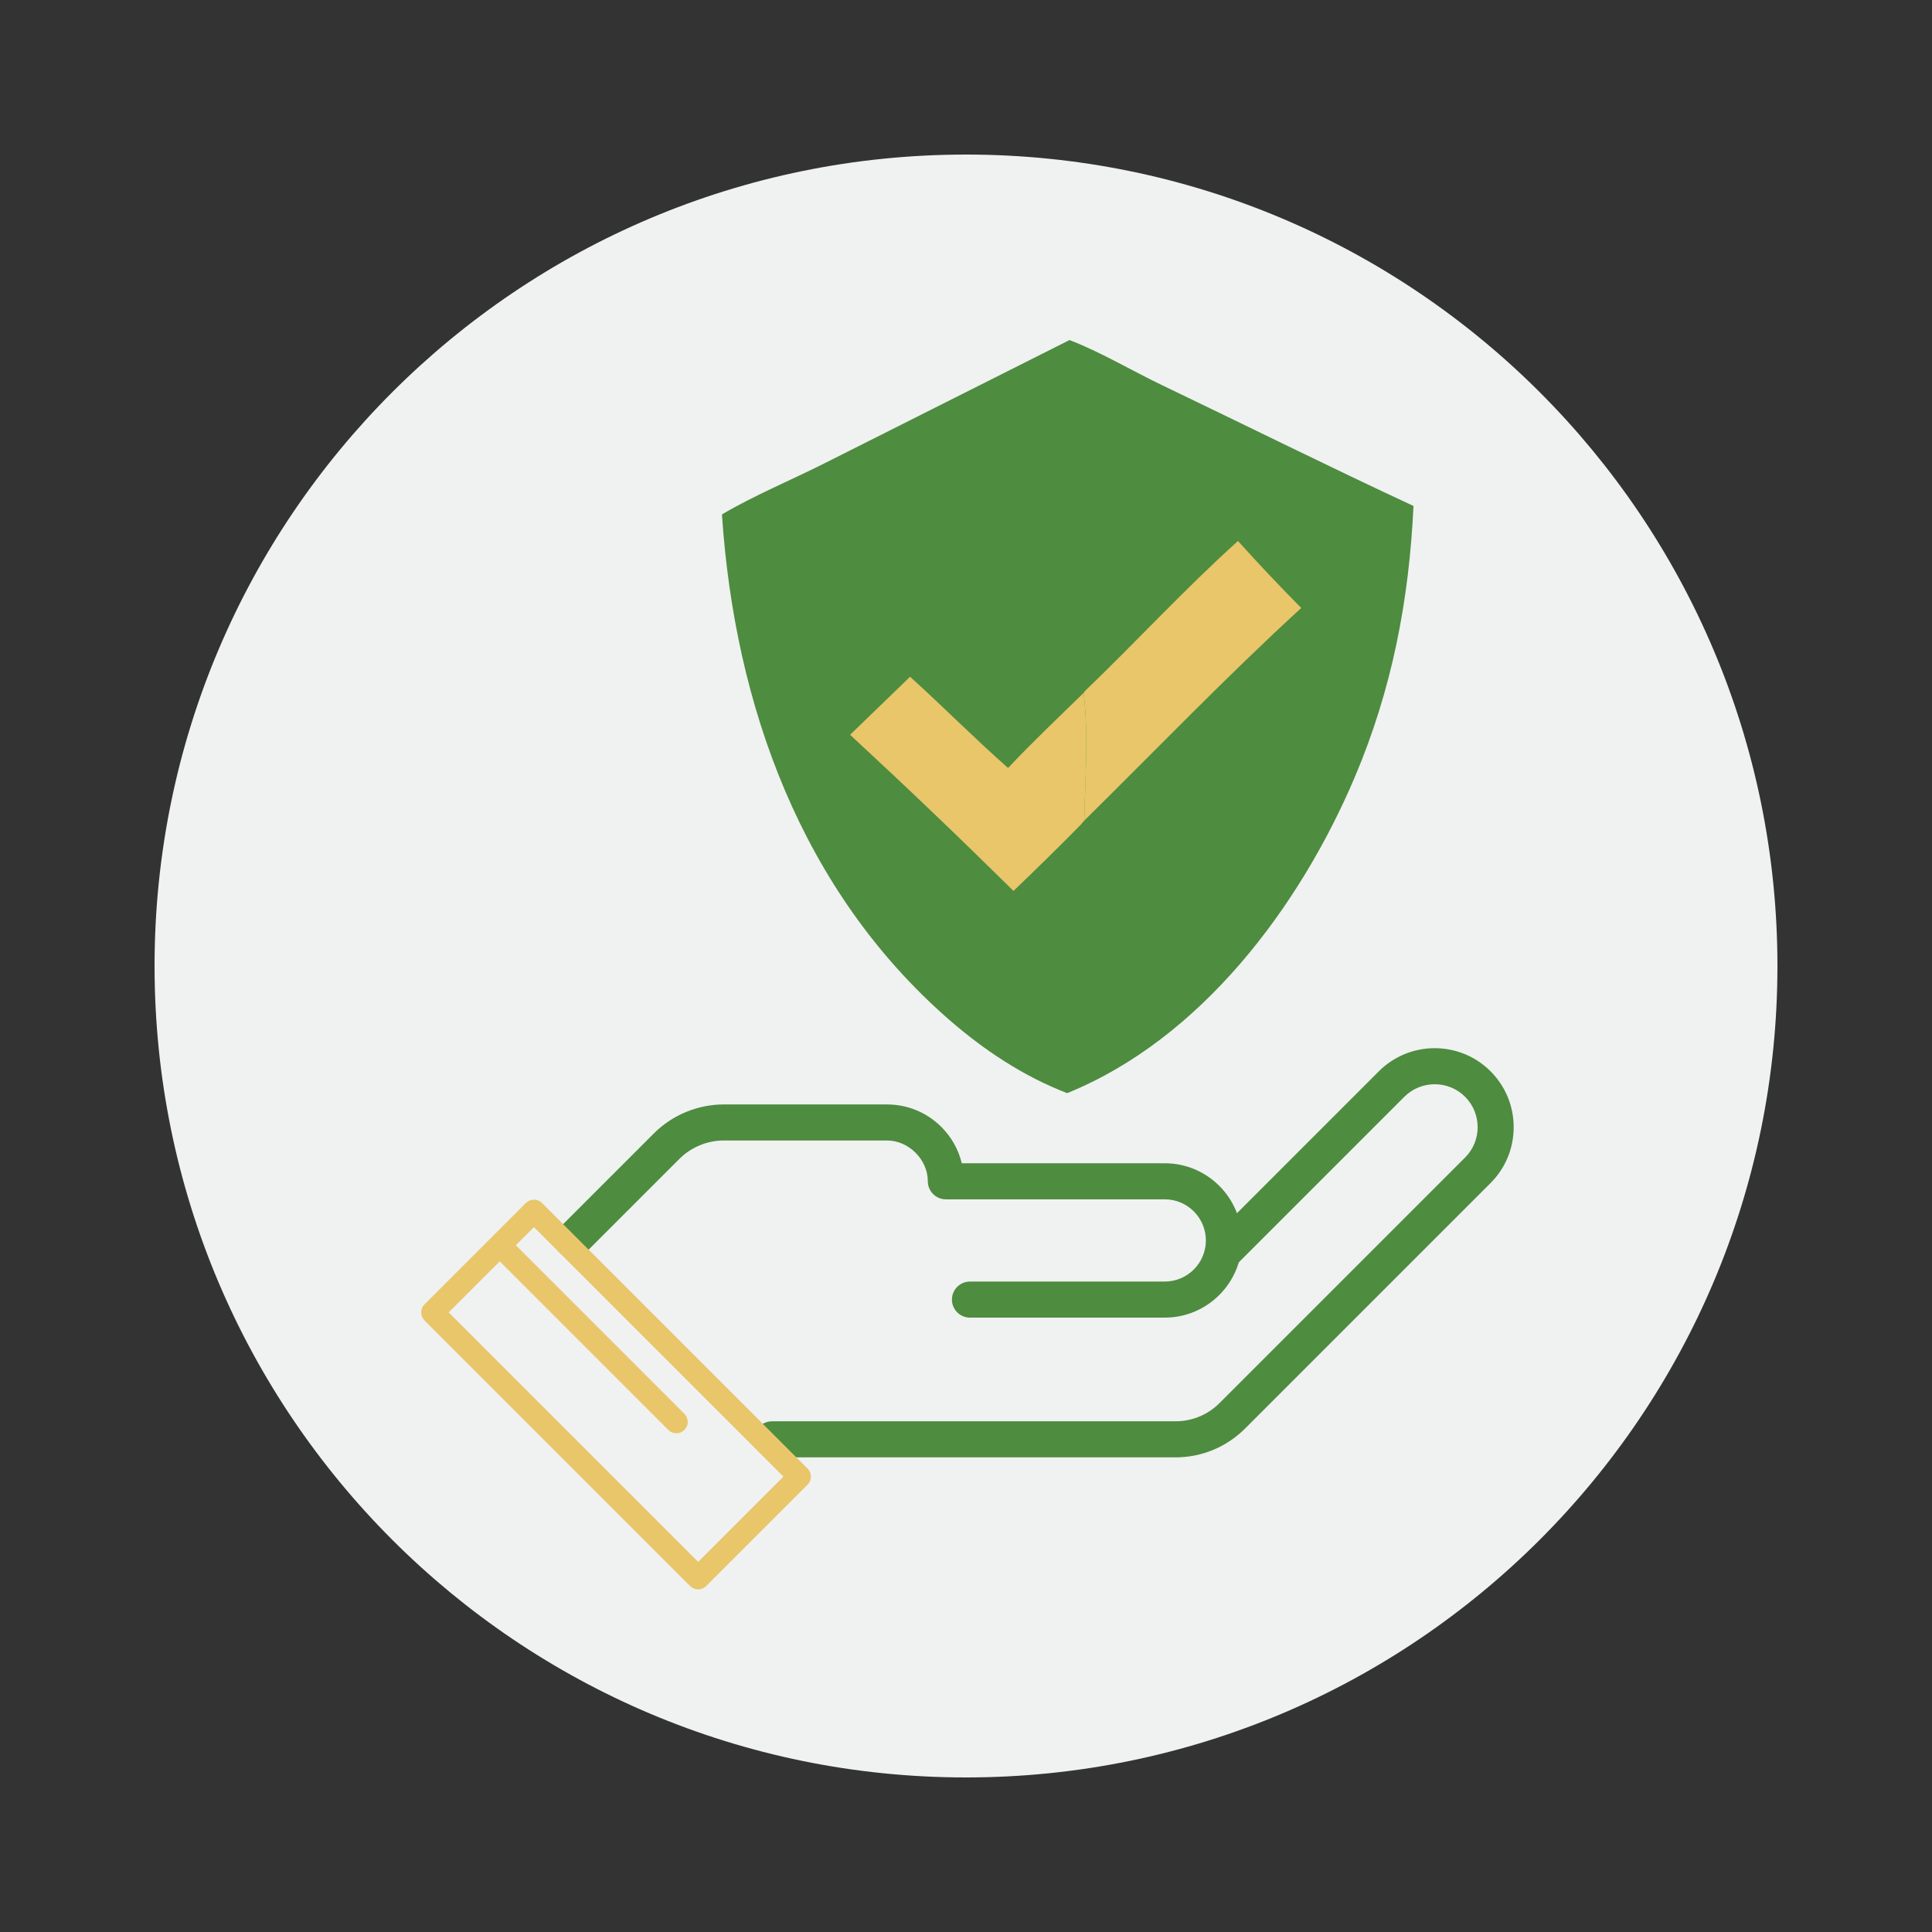
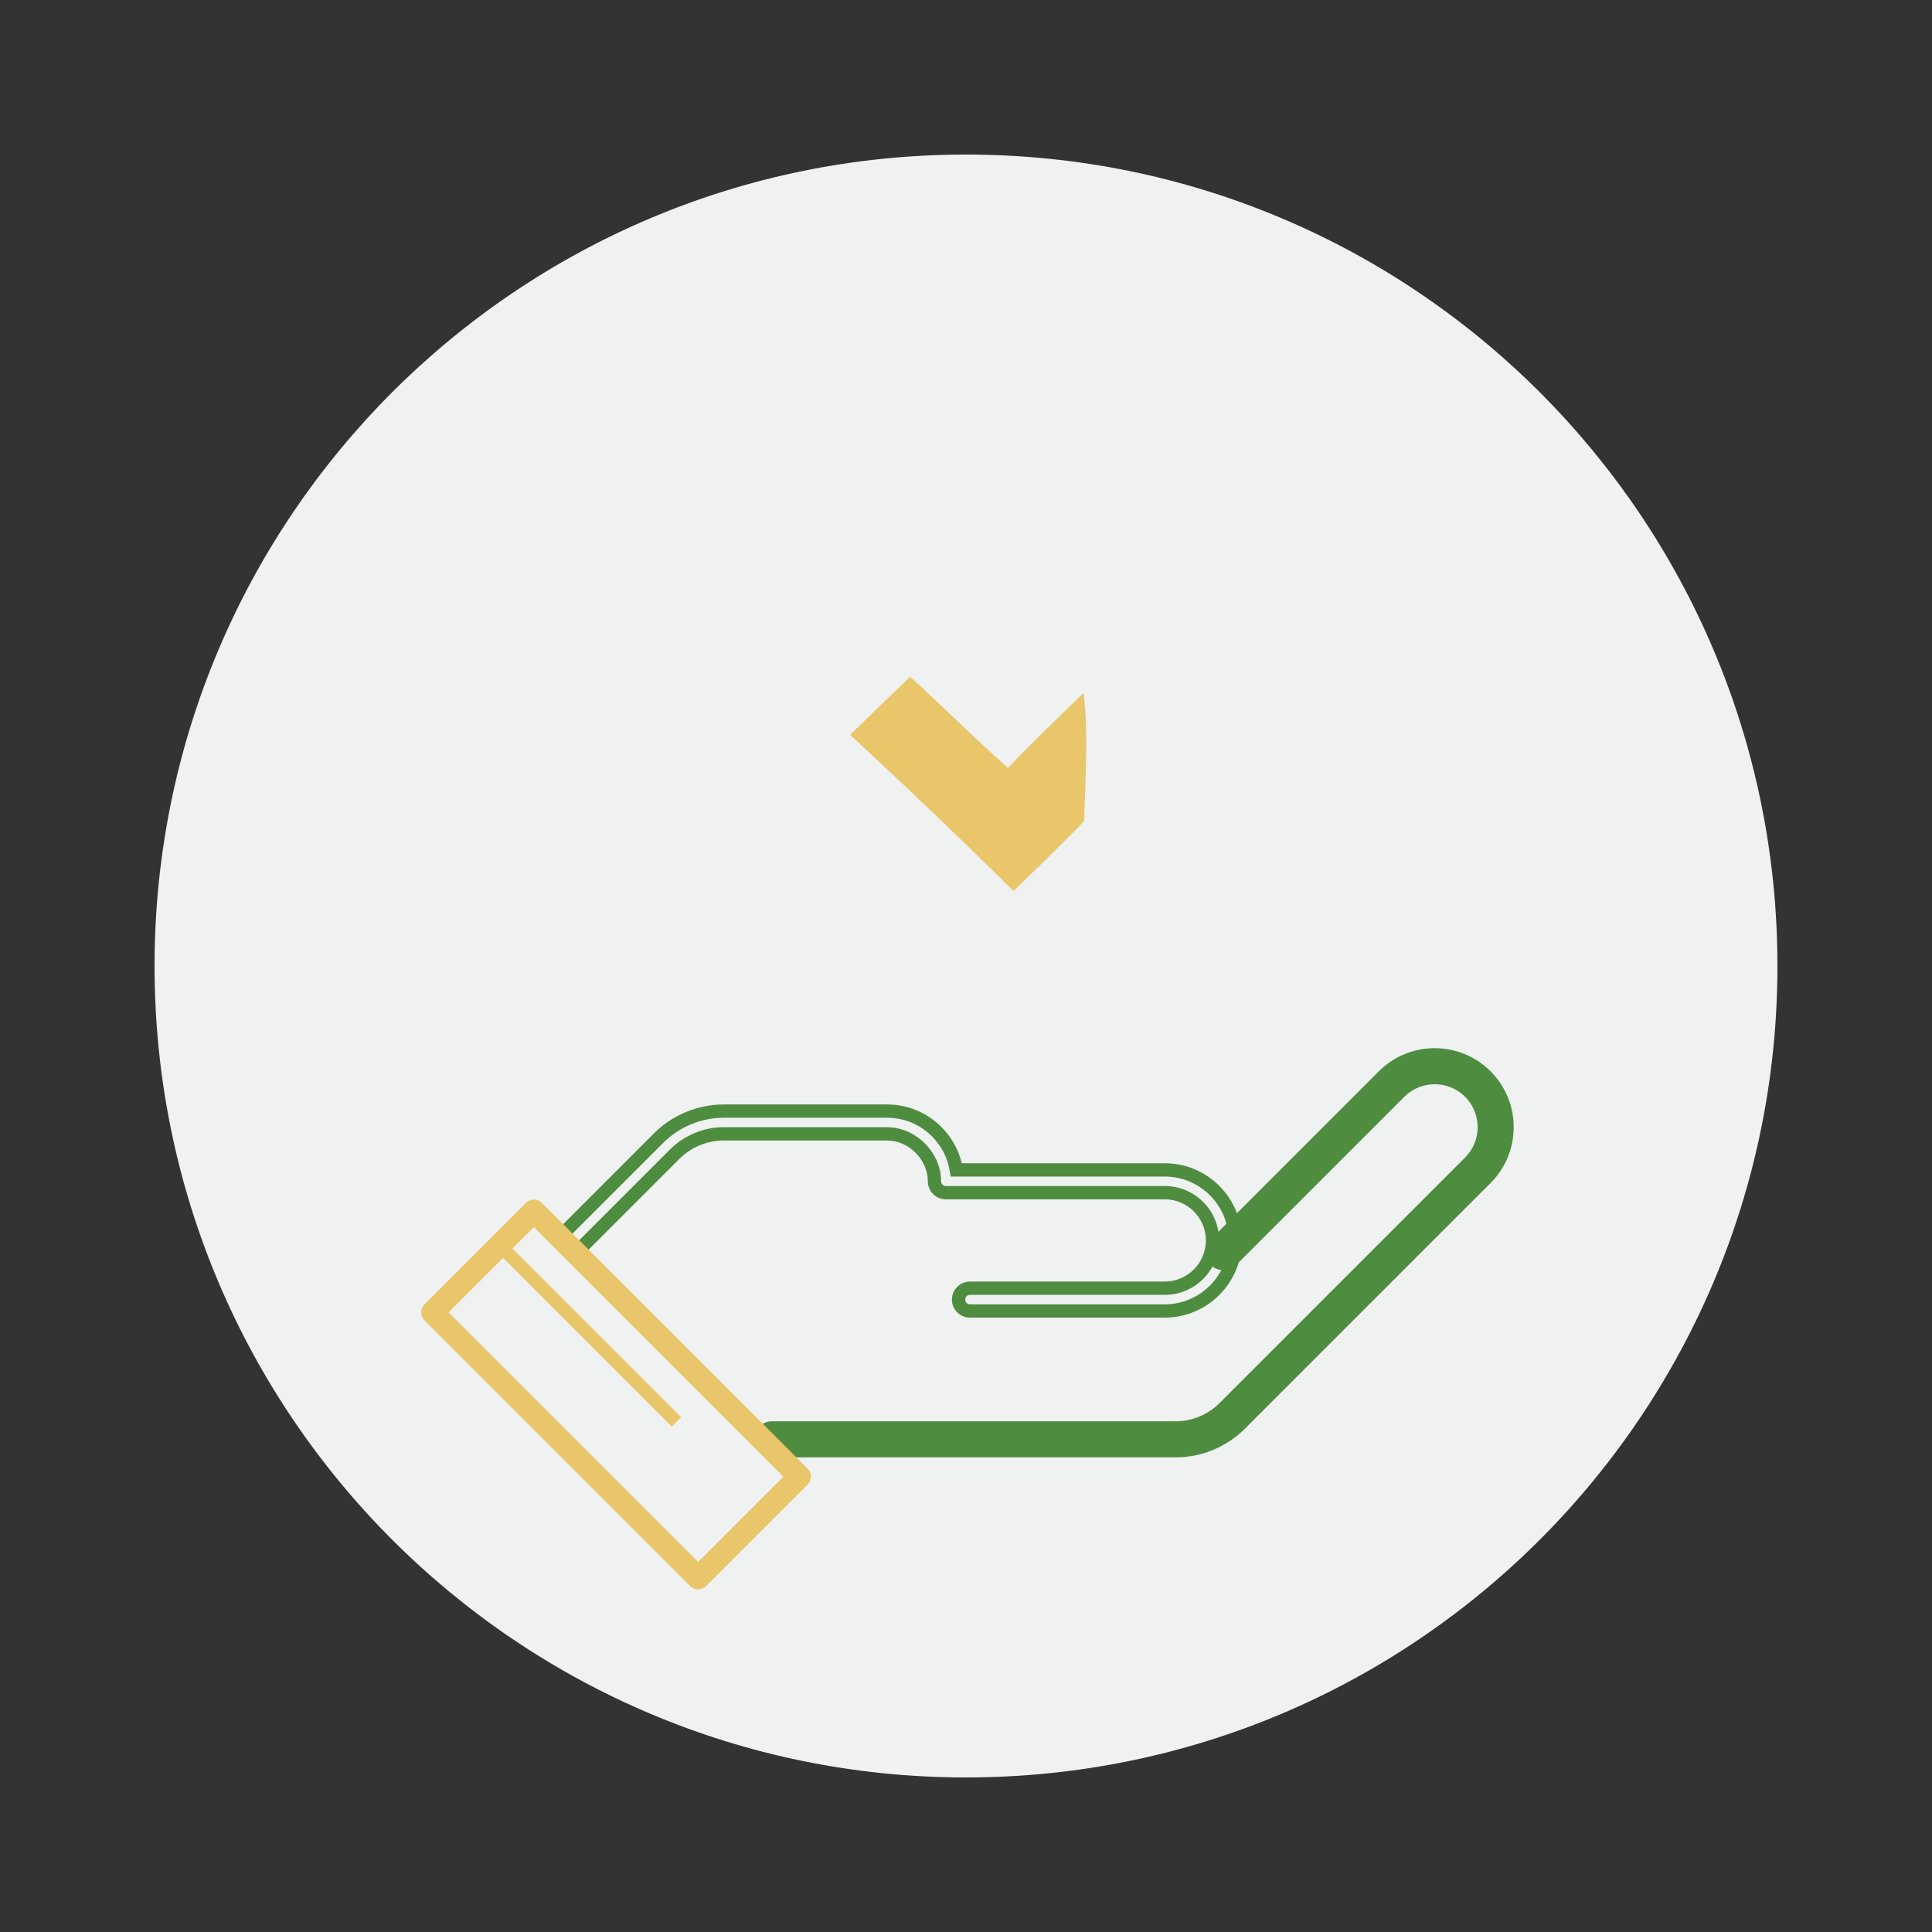
<svg xmlns="http://www.w3.org/2000/svg" width="500" height="500" viewBox="0 0 500 500" fill="none">
  <rect x="0" y="0" width="500" height="500" fill="#333333" stroke="none" />
  <path d="M250 460C365.98 460 460 365.98 460 250C460 134.02 365.98 40 250 40C134.02 40 40 134.02 40 250C40 365.98 134.02 460 250 460Z" fill="#F0F1F1" />
  <path d="M195.708 374.576C195.177 374.045 194.848 373.304 194.848 372.489C194.848 370.86 196.165 369.543 197.794 369.543H304.172C308.967 369.543 313.46 367.676 316.846 364.29L380.371 300.765C385.376 295.76 385.376 287.616 380.371 282.61C375.365 277.605 367.221 277.605 362.225 282.61L318.704 326.131C317.551 327.284 315.684 327.284 314.54 326.131C313.387 324.978 313.387 323.121 314.54 321.968L358.061 278.446C365.364 271.144 377.241 271.144 384.544 278.446C391.846 285.749 391.846 297.627 384.544 304.929L321.019 368.454C316.526 372.947 310.541 375.427 304.181 375.427H197.803C196.989 375.427 196.257 375.097 195.717 374.567L195.708 374.576Z" fill="#4E8C40" />
  <path d="M199.796 377.156C198.552 377.156 197.381 376.671 196.502 375.793C195.624 374.914 195.139 373.743 195.139 372.499C195.139 369.927 197.234 367.832 199.806 367.832H304.184C308.512 367.832 312.584 366.148 315.64 363.091L379.165 299.567C383.503 295.229 383.493 288.183 379.165 283.846C374.837 279.517 367.782 279.517 363.444 283.846L319.923 327.367C318.102 329.188 315.146 329.188 313.325 327.367C311.504 325.546 311.504 322.59 313.325 320.769L356.846 277.248C364.817 269.277 377.783 269.277 385.754 277.248C389.606 281.109 391.738 286.243 391.738 291.706C391.738 297.178 389.615 302.312 385.763 306.164L322.238 369.689C317.416 374.512 311.01 377.165 304.184 377.165H199.806L199.796 377.156ZM197.796 371.272C197.119 371.272 196.57 371.821 196.57 372.499C196.57 372.828 196.698 373.13 196.927 373.359C197.156 373.587 197.467 373.716 197.787 373.716H304.165C310.068 373.716 315.613 371.419 319.786 367.246L383.31 303.721C389.936 297.087 389.936 286.307 383.31 279.673C376.676 273.038 365.896 273.038 359.262 279.673L315.741 323.194C315.512 323.423 315.384 323.734 315.384 324.063C315.384 324.393 315.512 324.695 315.741 324.923C316.217 325.399 316.995 325.399 317.47 324.923L360.992 281.402C366.674 275.729 375.907 275.729 381.572 281.402C387.245 287.085 387.245 296.318 381.572 301.992L318.047 365.516C314.341 369.223 309.409 371.263 304.156 371.272H197.778H197.796Z" fill="#4E8C40" />
-   <path d="M146.138 323.02C144.985 321.867 144.985 320.009 146.138 318.856L170.47 294.524C174.899 290.095 181.039 287.551 187.308 287.551H229.566C234.416 287.551 238.982 289.436 242.414 292.868C245.141 295.595 246.898 299.036 247.502 302.769H301.445C311.511 302.769 319.701 310.959 319.701 321.025C319.701 331.091 311.511 339.281 301.445 339.281H251.034C249.405 339.281 248.087 337.963 248.087 336.334C248.087 334.705 249.405 333.388 251.034 333.388H301.445C308.263 333.388 313.808 327.833 313.808 321.025C313.808 314.208 308.263 308.662 301.445 308.662H244.793C243.164 308.662 241.846 307.344 241.846 305.716C241.846 299.154 236.127 293.435 229.566 293.435H187.308C182.586 293.435 177.965 295.348 174.634 298.688L150.302 323.02C149.149 324.173 147.291 324.173 146.138 323.02Z" fill="#4E8C40" />
  <path d="M301.437 341.001H251.025C248.454 341.001 246.358 338.906 246.358 336.334C246.358 333.763 248.454 331.667 251.025 331.667H301.437C307.303 331.667 312.079 326.891 312.079 321.025C312.079 315.159 307.303 310.383 301.437 310.383H244.784C242.213 310.383 240.117 308.287 240.117 305.716C240.117 300.088 235.185 295.156 229.557 295.156H187.299C183.035 295.156 178.862 296.885 175.842 299.905L151.51 324.237C149.753 326.003 146.679 326.003 144.913 324.237C143.092 322.416 143.092 319.46 144.913 317.639L169.245 293.307C173.994 288.558 180.573 285.831 187.299 285.831H229.557C234.874 285.831 239.861 287.899 243.622 291.651C246.249 294.277 248.051 297.498 248.902 301.049H301.437C312.455 301.049 321.413 310.007 321.413 321.025C321.413 332.033 312.445 341.001 301.437 341.001ZM251.025 335.108C250.348 335.108 249.799 335.657 249.799 336.334C249.799 337.012 250.348 337.561 251.025 337.561H301.437C310.551 337.561 317.972 330.139 317.972 321.025C317.972 311.911 310.56 304.49 301.437 304.49H246.029L245.791 303.044C245.242 299.64 243.65 296.547 241.188 294.085C238.077 290.983 233.95 289.272 229.557 289.272H187.299C181.479 289.272 175.787 291.633 171.679 295.741L147.347 320.073C146.871 320.549 146.871 321.327 147.347 321.803C147.804 322.27 148.619 322.27 149.076 321.803L173.408 297.471C177.069 293.811 182.129 291.715 187.299 291.715H229.557C237.015 291.715 243.558 298.258 243.558 305.716C243.558 306.393 244.107 306.942 244.784 306.942H301.437C309.197 306.942 315.511 313.265 315.52 321.025C315.52 328.794 309.197 335.108 301.437 335.108H251.025Z" fill="#4E8C40" />
  <path d="M178.596 410.465L109.865 341.733C108.712 340.58 108.712 338.723 109.865 337.57L136.1 311.334C137.253 310.181 139.111 310.181 140.264 311.334L208.995 380.066C210.148 381.219 210.148 383.077 208.995 384.23L182.76 410.465C181.607 411.618 179.749 411.618 178.596 410.465ZM116.115 339.647L180.683 404.215L202.754 382.143L138.186 317.575L116.115 339.647Z" fill="#E8C669" />
  <path d="M132.486 322.987L130.053 325.42L173.826 369.194L176.259 366.761L132.486 322.987Z" fill="#E8C669" />
-   <path d="M172.959 370.064L129.181 326.287C128.028 325.134 128.028 323.276 129.181 322.123C130.334 320.97 132.192 320.97 133.345 322.123L177.122 365.9C178.275 367.053 178.275 368.911 177.122 370.064C175.969 371.217 174.112 371.217 172.959 370.064Z" fill="#E8C669" />
-   <path d="M276.783 88C284.909 91.13 292.907 95.934 300.804 99.713C322.482 110.108 344.005 120.806 365.811 130.945C364.658 155.46 360.22 178.501 350.593 201.177C336.355 234.706 310.751 268.884 276.179 282.903C264.878 278.565 254.601 271.73 245.515 263.796C207.383 230.496 190.125 182.491 186.84 133.132C195.213 128.19 204.629 124.31 213.331 119.927L276.783 88.009V88Z" fill="#4E8C40" />
-   <path d="M320.391 140C325.701 145.91 331.161 151.69 336.761 157.34C317.441 175.06 299.261 193.96 280.601 212.38C280.831 201.59 281.741 190.05 280.441 179.32L280.791 178.83C294.081 166.06 306.721 152.31 320.391 140Z" fill="#E8C669" />
  <path d="M235.52 175.14C244.1 182.88 252.21 191.11 260.89 198.75C267.18 192.06 273.87 185.73 280.44 179.32C281.75 190.05 280.83 201.59 280.6 212.38L279.56 213.58C273.89 219.33 268.13 224.99 262.29 230.57C248.42 216.87 234.32 203.4 220 190.16L235.52 175.15V175.14Z" fill="#E8C669" />
</svg>